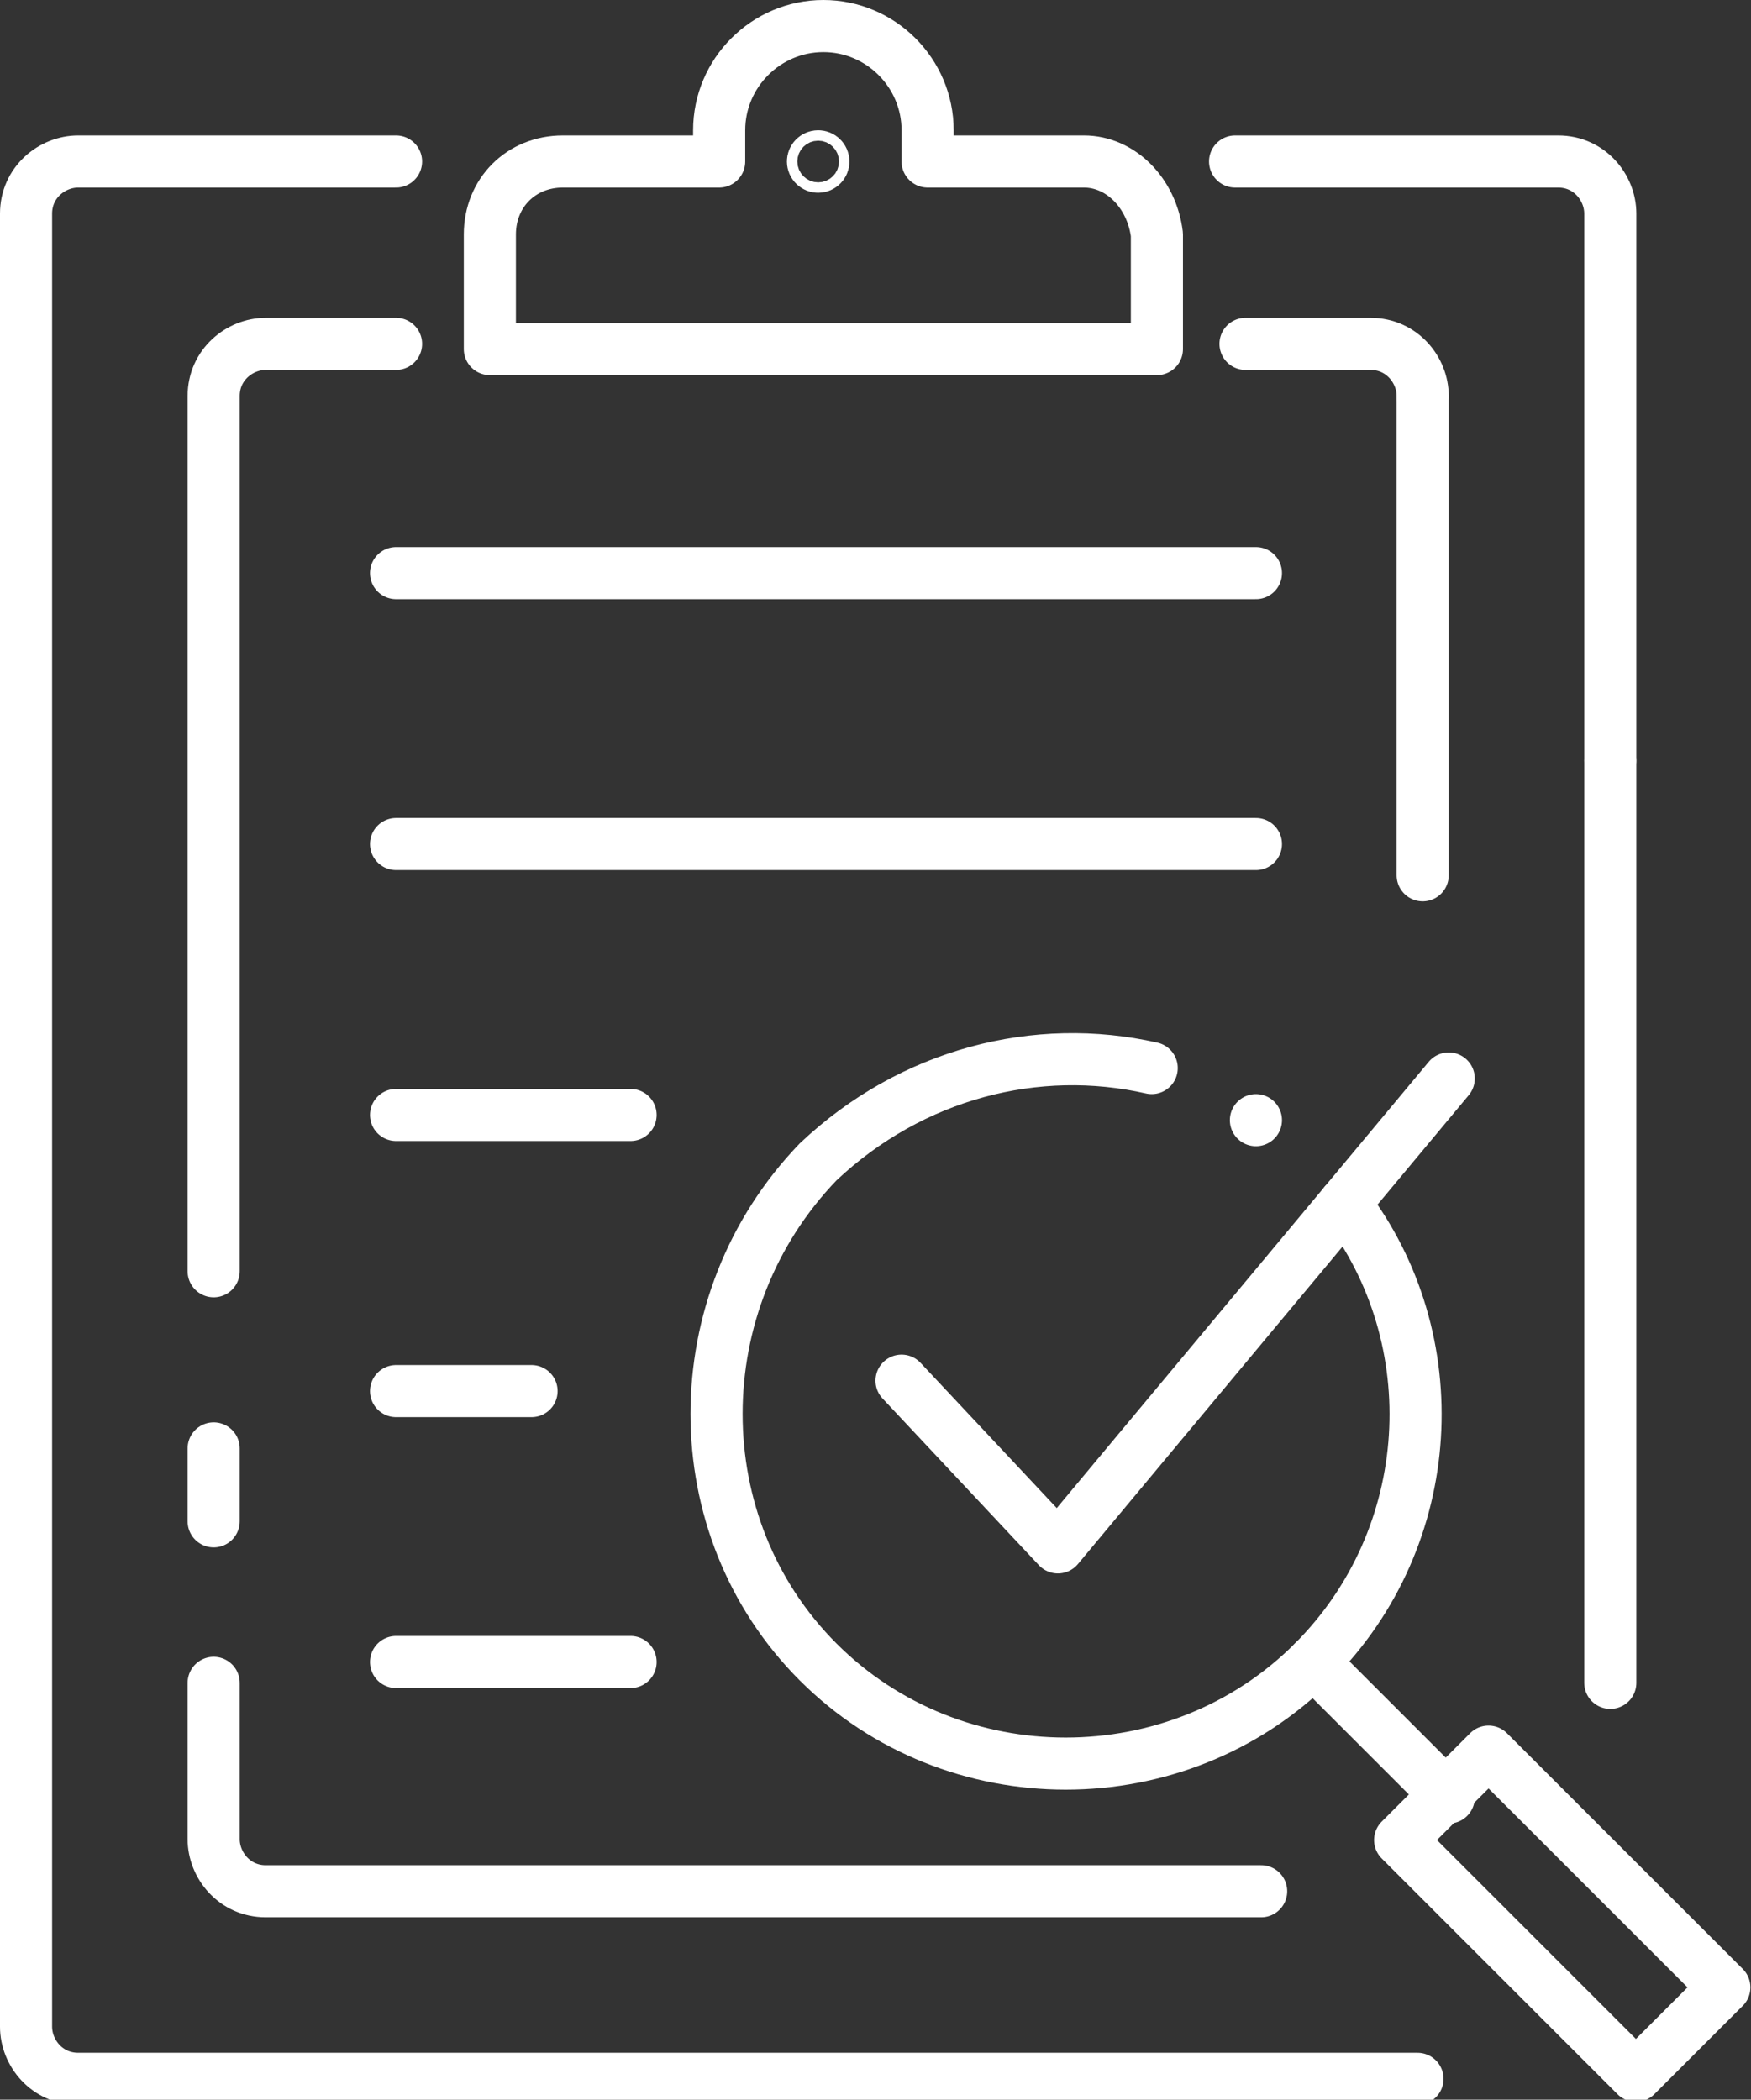
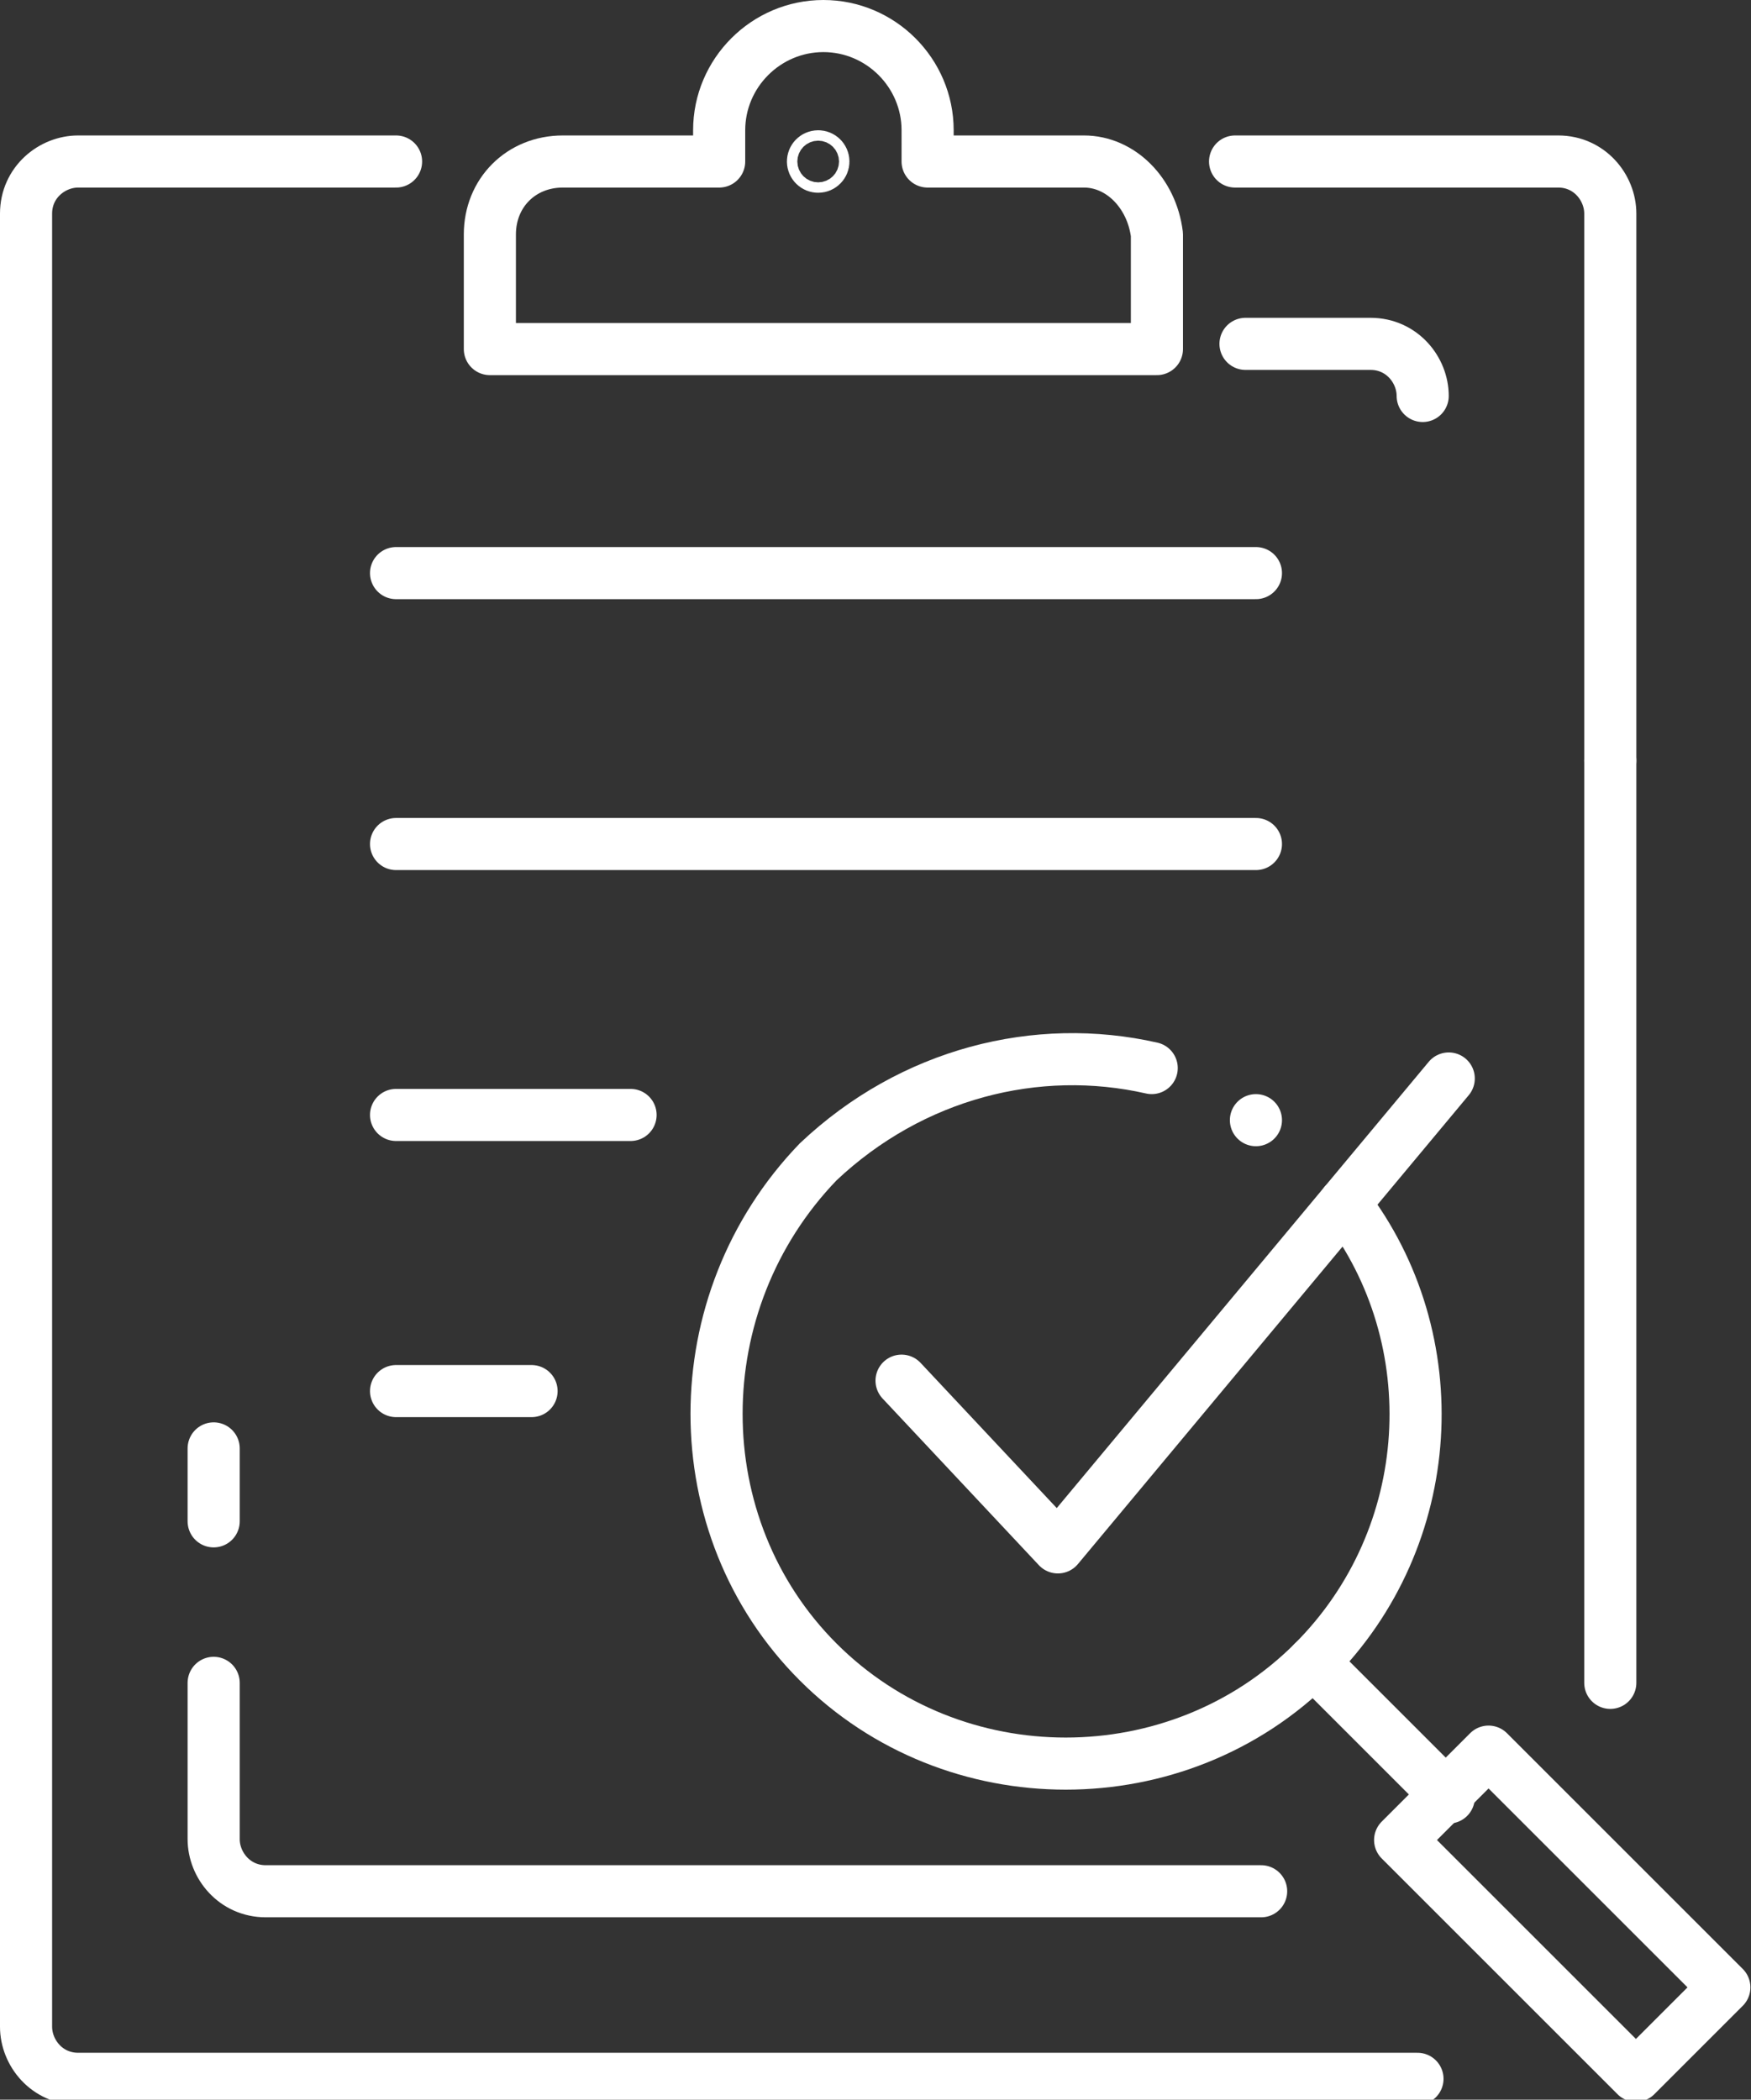
<svg xmlns="http://www.w3.org/2000/svg" version="1.1" id="Layer_1" x="0px" y="0px" viewBox="0 0 33.6 40.3" style="enable-background:new 0 0 33.6 40.3;" xml:space="preserve">
  <rect x="0" y="0" width="33.6" height="40.3" fill="#333333" stroke="none" />
  <style type="text/css"> .st0{fill:none;stroke:#FFFFFF;stroke-linecap:round;stroke-linejoin:round;stroke-miterlimit:10;} </style>
  <g>
    <path class="st0" d="M30.9,14.6V4.1c0-0.5-0.4-1-1-1h-6.2" />
    <line class="st0" x1="30.9" y1="14.6" x2="30.9" y2="32.3" />
    <path class="st0" d="M7.6,3.1H1.5c-0.5,0-1,0.4-1,1v34.8c0,0.5,0.4,1,1,1h25.7" />
    <path class="st0" d="M27.3,7.6c0-0.5-0.4-1-1-1h-2.4" />
-     <line class="st0" x1="27.3" y1="16.8" x2="27.3" y2="7.6" />
    <path class="st0" d="M4.1,32.3v3c0,0.5,0.4,1,1,1h19.1" />
    <line class="st0" x1="4.1" y1="27.8" x2="4.1" y2="29.2" />
-     <path class="st0" d="M7.6,6.6H5.1c-0.5,0-1,0.4-1,1v16.8" />
    <polyline class="st0" points="17.3,26.5 20.3,29.7 27.8,20.7 " />
    <path class="st0" d="M25.8,23.1c2,2.6,1.8,6.4-0.6,8.8c-2.6,2.6-6.9,2.6-9.5,0c-2.6-2.6-2.6-6.9,0-9.6c1.8-1.7,4.2-2.3,6.4-1.8" />
    <path class="st0" d="M20.8,3.1h-3V2.5c0-1.1-0.9-2-2-2c-1.1,0-2,0.9-2,2v0.6h-3c-0.8,0-1.4,0.6-1.4,1.4v2.2h12.8V4.5 C22.1,3.7,21.5,3.1,20.8,3.1z" />
    <circle class="st0" cx="15.7" cy="3.1" r="0.1" />
    <line class="st0" x1="24.1" y1="21.5" x2="24.1" y2="21.5" />
    <line class="st0" x1="27.8" y1="34.5" x2="25.2" y2="31.9" />
    <rect x="28.8" y="33.5" transform="matrix(0.707 -0.707 0.707 0.707 -17.179 31.994)" class="st0" width="2.4" height="6.4" />
    <line class="st0" x1="7.6" y1="11" x2="24.1" y2="11" />
    <line class="st0" x1="7.6" y1="16.2" x2="24.1" y2="16.2" />
-     <line class="st0" x1="7.6" y1="31.9" x2="12.1" y2="31.9" />
    <line class="st0" x1="7.6" y1="26.7" x2="10.2" y2="26.7" />
    <line class="st0" x1="7.6" y1="21.4" x2="12.1" y2="21.4" />
  </g>
</svg>